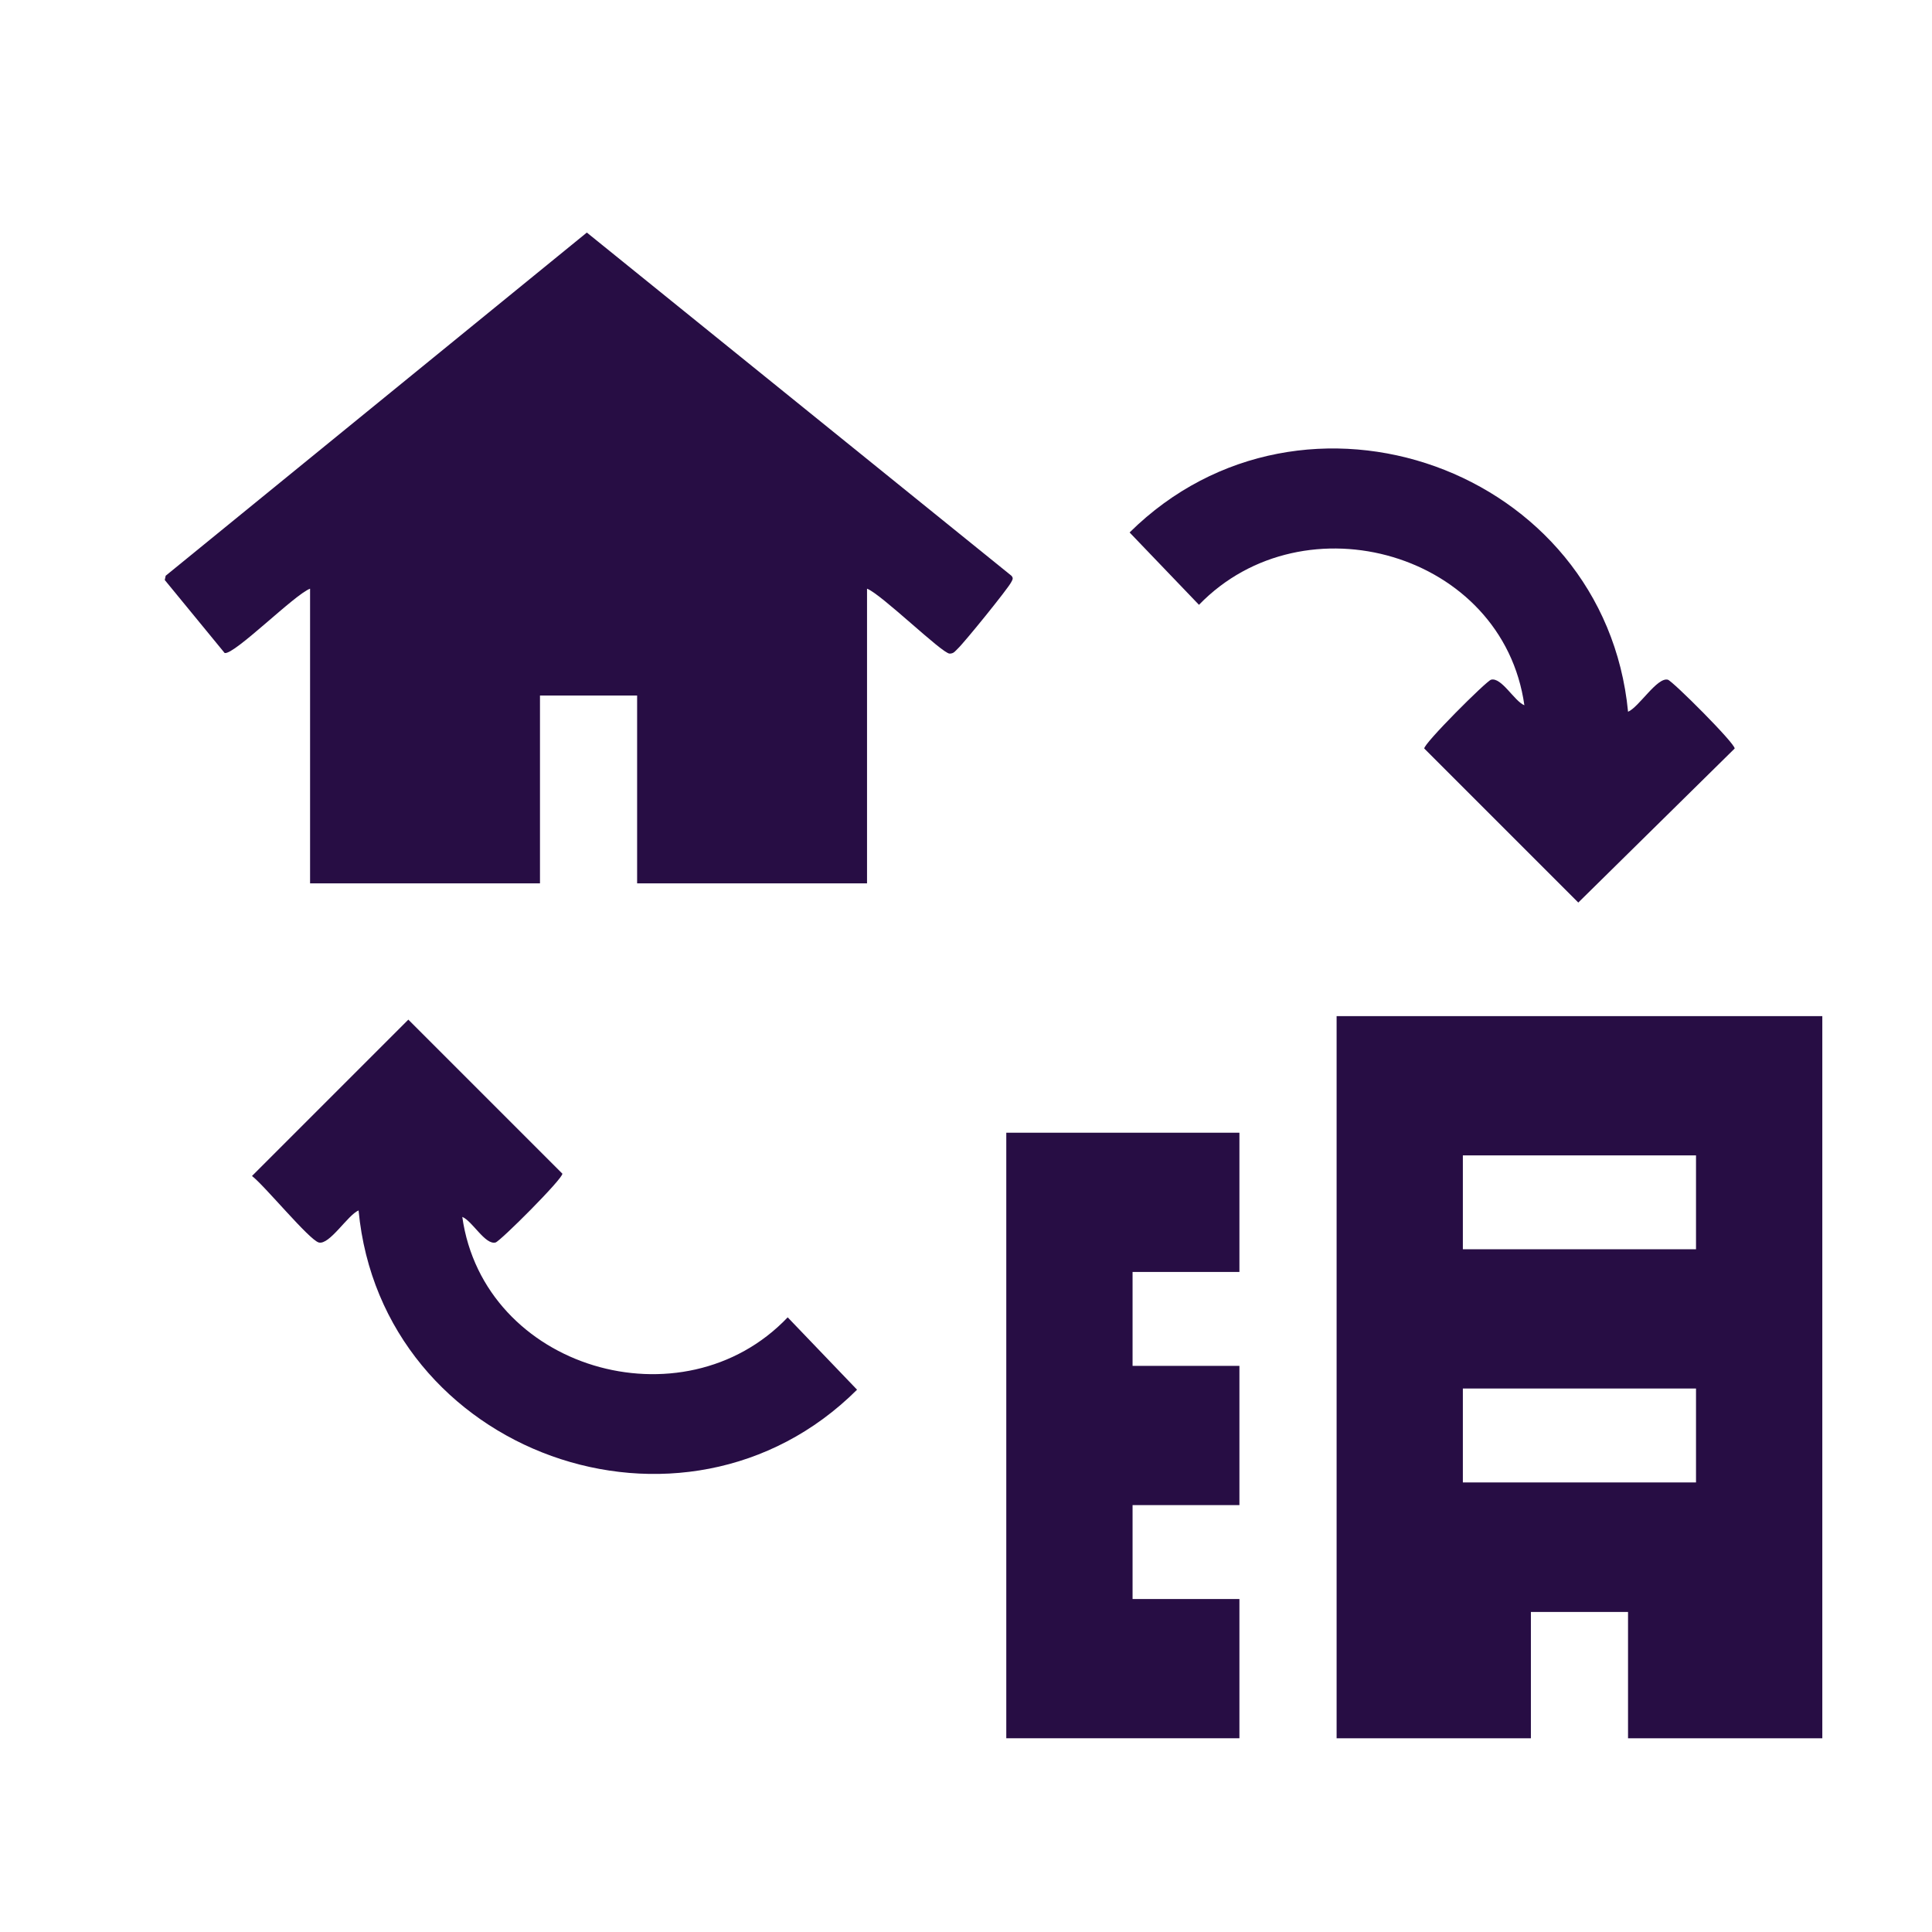
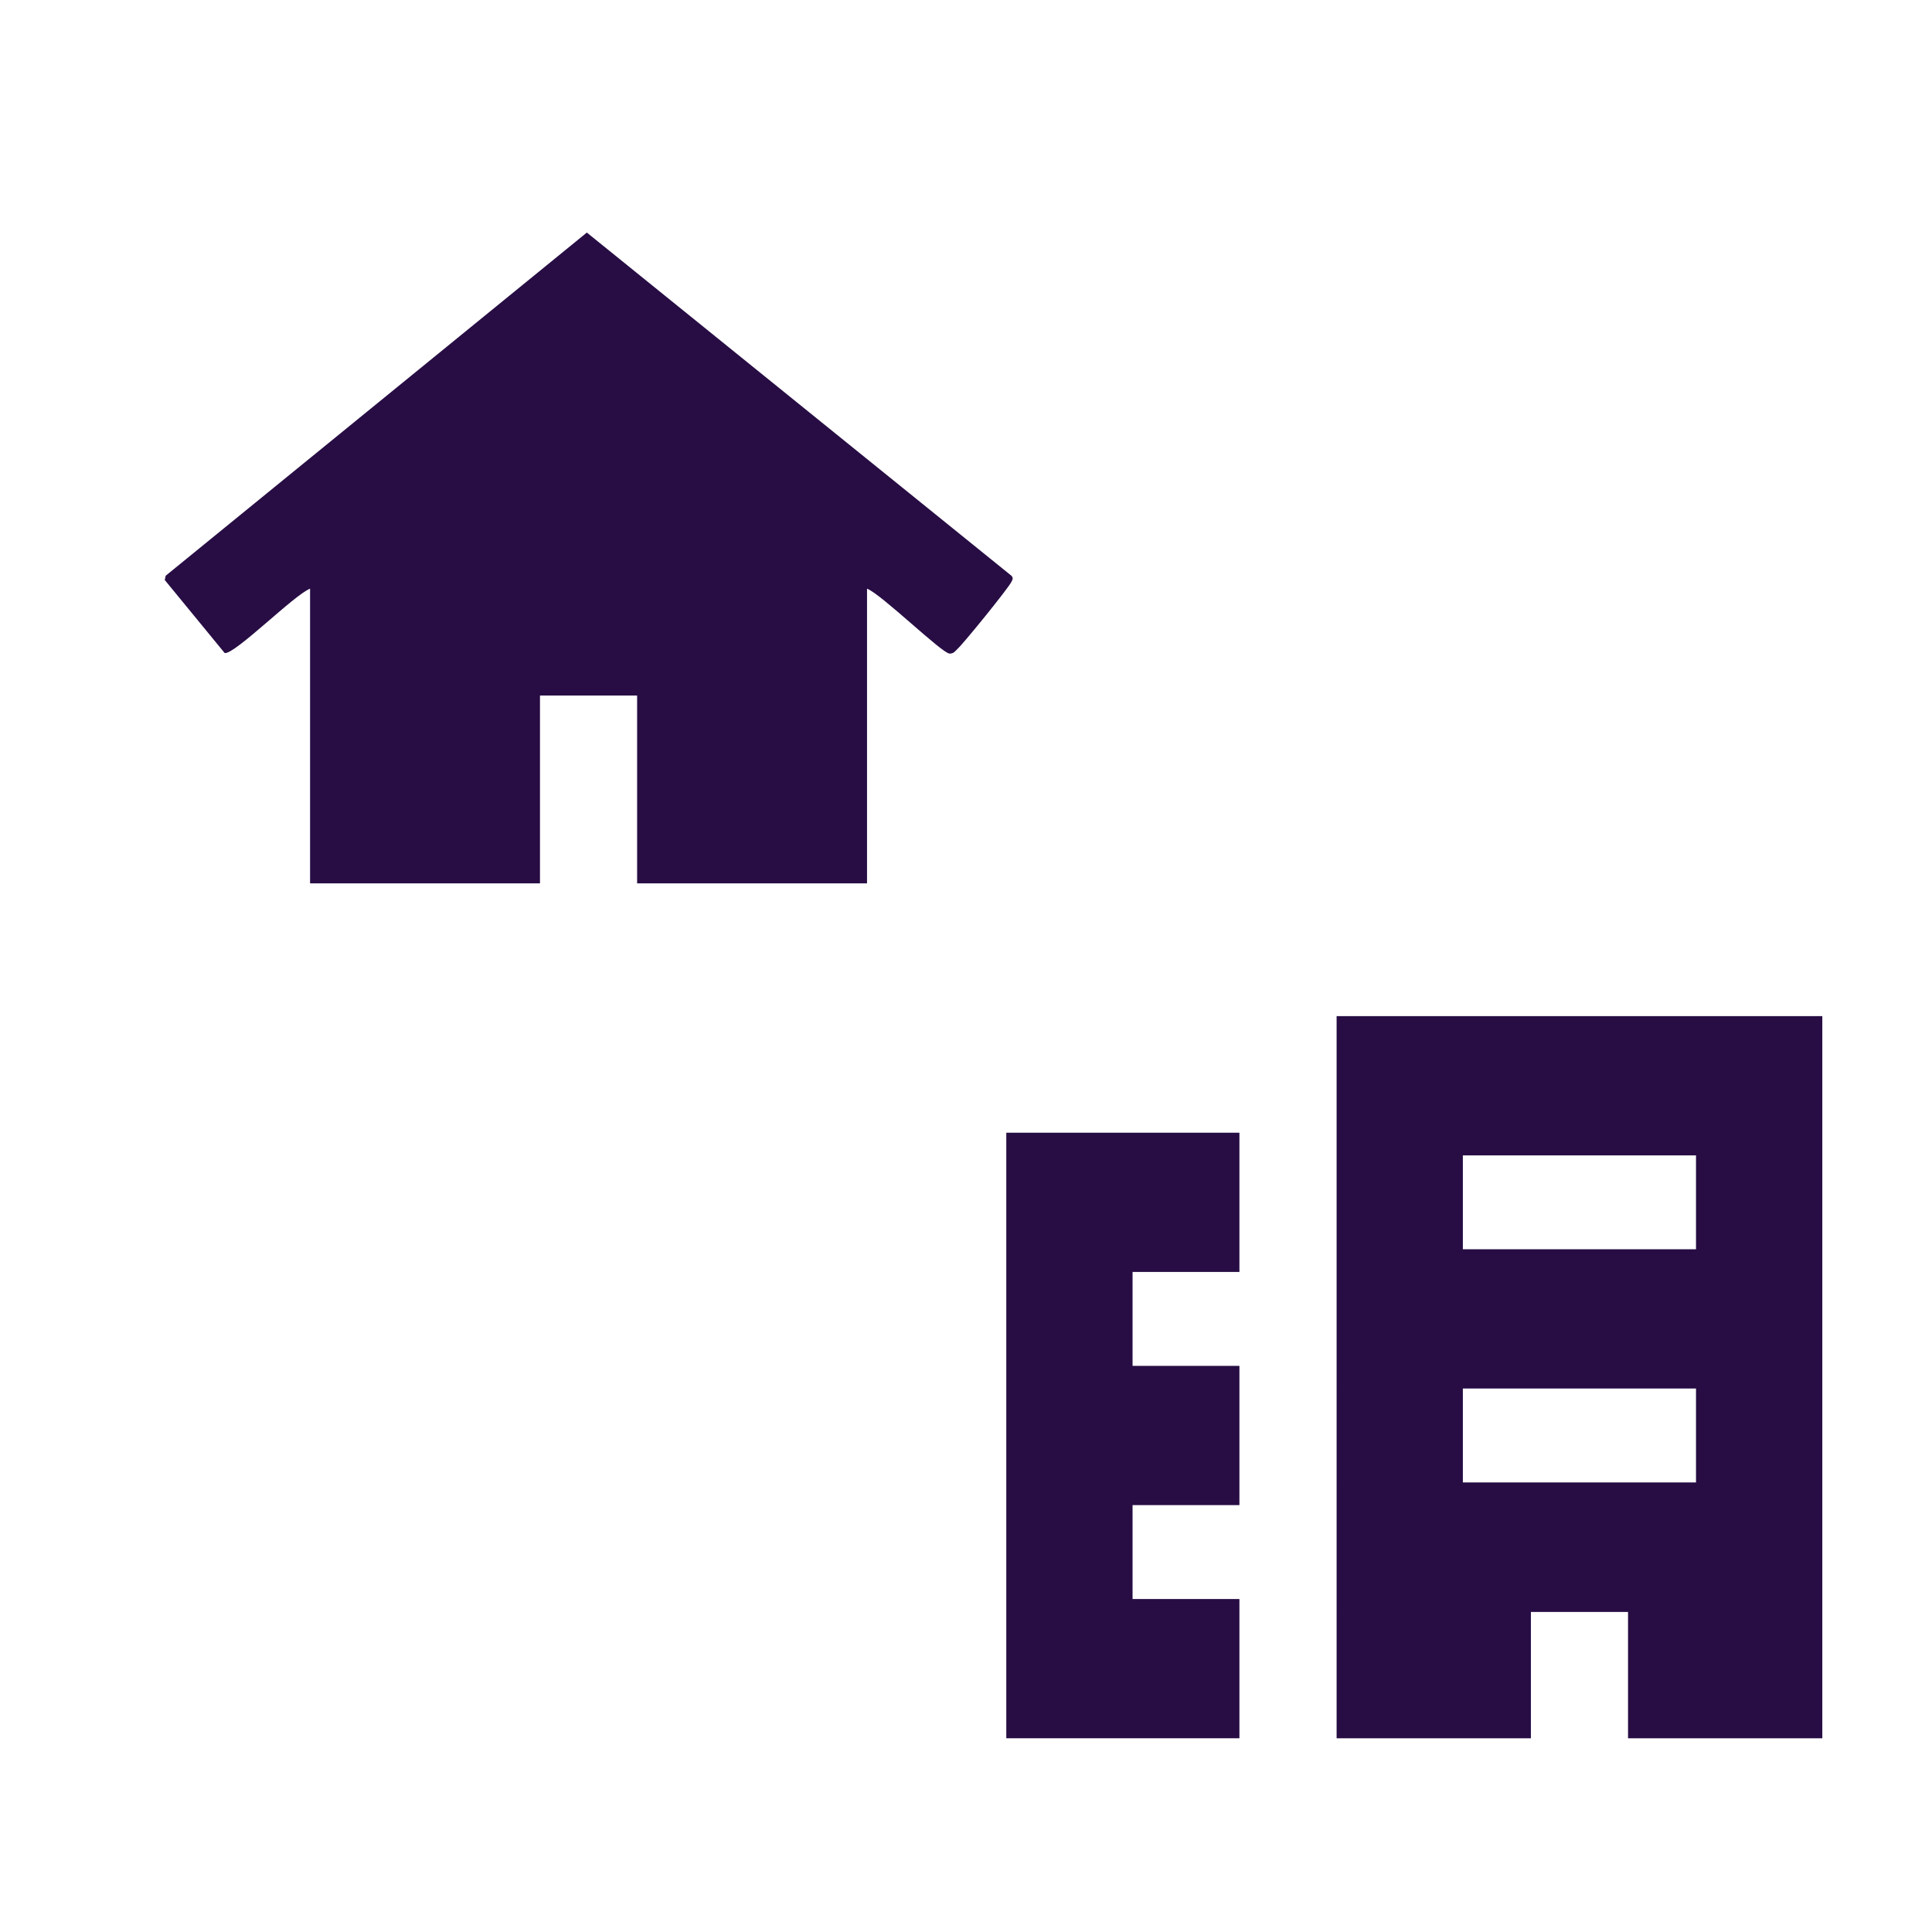
<svg xmlns="http://www.w3.org/2000/svg" version="1.1" x="0px" y="0px" viewBox="0 0 750 750" style="enable-background:new 0 0 750 750;" xml:space="preserve">
  <style type="text/css">
	.st0{display:none;}
	.st1{display:inline;}
	.st2{display:inline;fill:#270D44;}
	.st3{fill:#270D44;}
	.st4{display:inline;fill:#9E205E;}
	.st5{fill:#9E205E;}
</style>
  <g id="Capa_1" class="st0">
</g>
  <g id="BONOESCOLAR">
</g>
  <g id="SALARIO">
</g>
  <g id="Condiciones_de_trabajo">
</g>
  <g id="HÍBRIDO">
    <g>
      <path class="st3" d="M707.42,394.46v280.33h-75.42v-49.03h-37.71v49.03h-75.42V394.46H707.42z M658.39,448.52h-90.51v36.45h90.51    V448.52z M658.39,539.03h-90.51v36.45h90.51V539.03z" />
      <path class="st3" d="M336.58,228.53v114.39h-89.25v-72.91h-37.71v72.91h-89.25V228.53c-5.95,2.18-29.37,25.72-33.15,24.98    l-23.26-28.35l0.36-1.66L227.81,90.28l164.8,133.2c0.91,0.97,0.44,1.55-0.05,2.51c-1.35,2.66-18.19,23.41-20.76,25.82    c-0.98,0.92-1.52,1.93-3.16,1.92C365.72,253.7,342.11,230.61,336.58,228.53z" />
      <polygon class="st3" points="481.14,439.72 481.14,493.77 439.66,493.77 439.66,530.23 481.14,530.23 481.14,584.28     439.66,584.28 439.66,620.74 481.14,620.74 481.14,674.79 390.64,674.79 390.64,439.72   " />
-       <path class="st3" d="M179.46,472.4c8.32,58.99,85.61,81.71,126.32,38.99l26.93,28.09c-67.28,67-184.58,24.77-193.51-69.59    c-4.23,1.79-11.3,13.52-15.45,12.44c-3.71-0.97-21.16-22.22-25.93-25.81l60.7-60.7l59.79,59.79c0.33,1.84-24.12,26.25-25.93,26.72    C188.34,483.38,183.36,473.97,179.46,472.4z" />
-       <path class="st3" d="M632.01,276.3c4.23-1.79,11.3-13.52,15.45-12.44c1.81,0.47,26.26,24.88,25.93,26.72l-60.7,59.79l-59.79-59.79    c-0.33-1.84,24.12-26.25,25.93-26.72c4.05-1.06,9.04,8.35,12.93,9.92c-8.35-59.22-85.5-81.14-126.32-38.99l-26.93-28.09    C506.05,139.96,622.87,181.85,632.01,276.3z" />
    </g>
  </g>
  <g id="ESTACIONAMIENTO">
</g>
  <g id="ALIMENTACIÓN">
</g>
  <g id="HABITACIONES">
</g>
  <g id="CAPACITACIÓN_INTERNA">
</g>
  <g id="RANKING">
</g>
  <g id="BIENESTAR">
</g>
  <g id="SEGURO_EPS">
</g>
  <g id="CONVENIOS_EDUCATIVOS">
</g>
</svg>